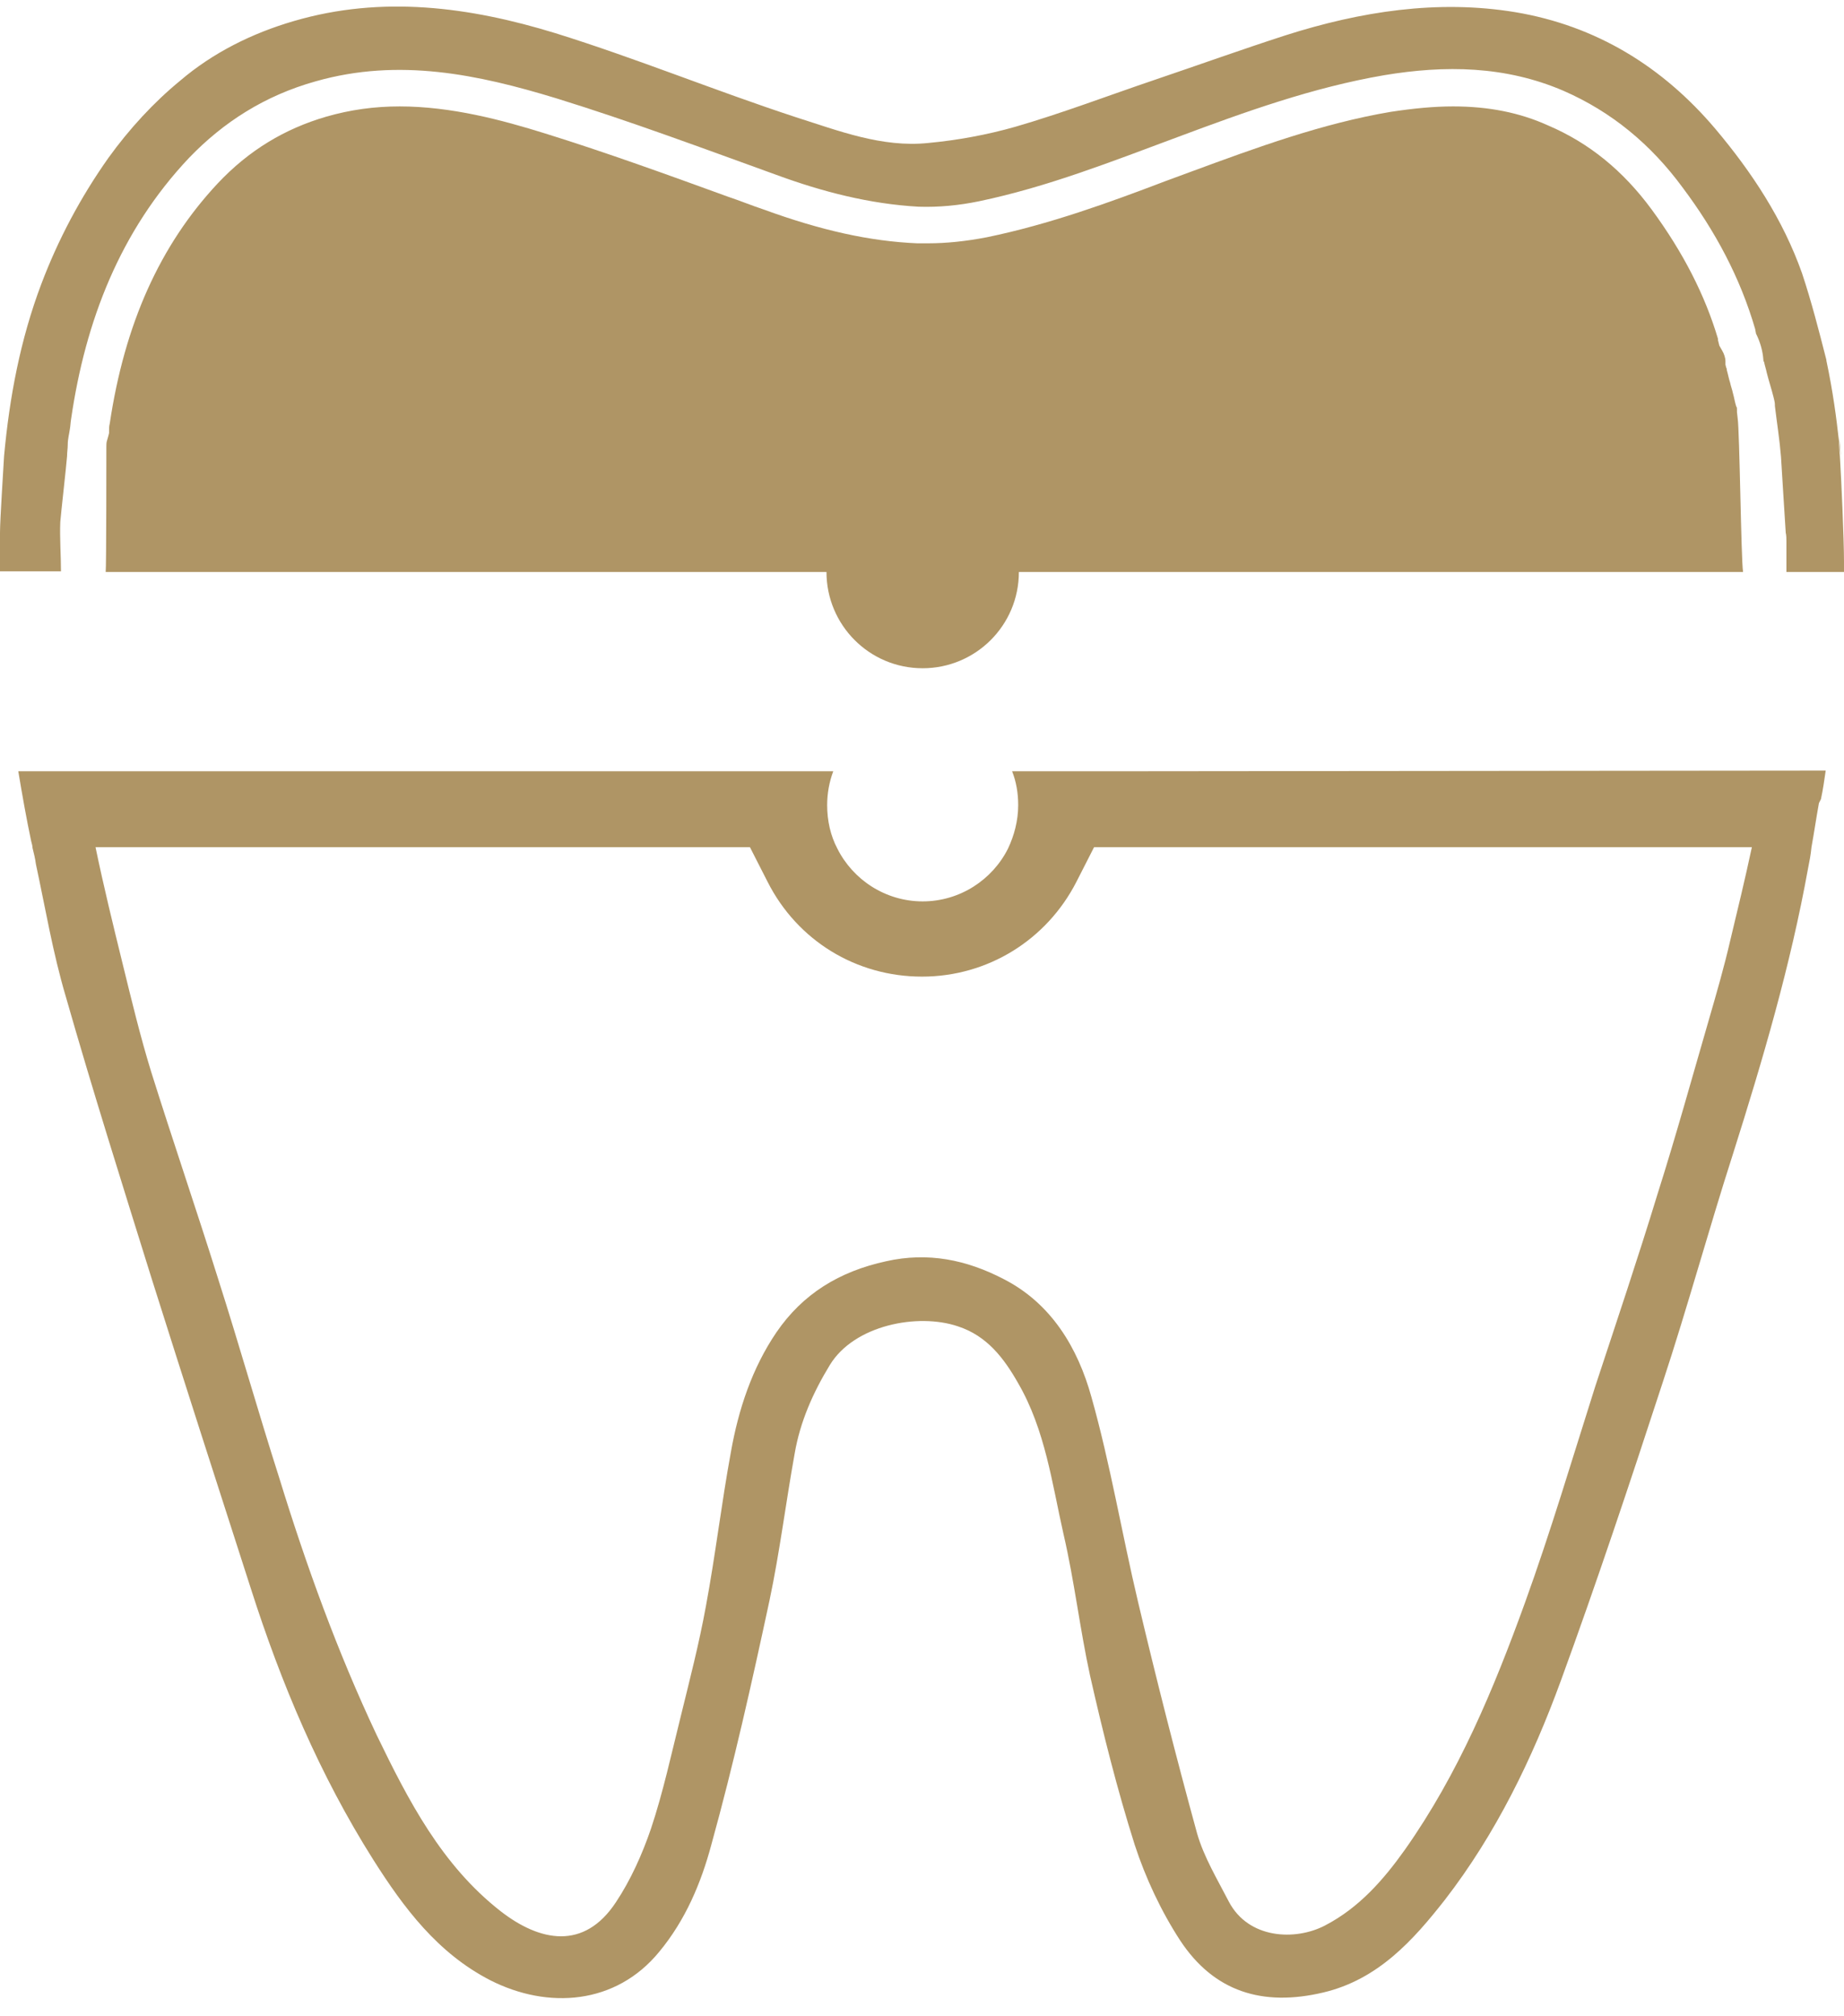
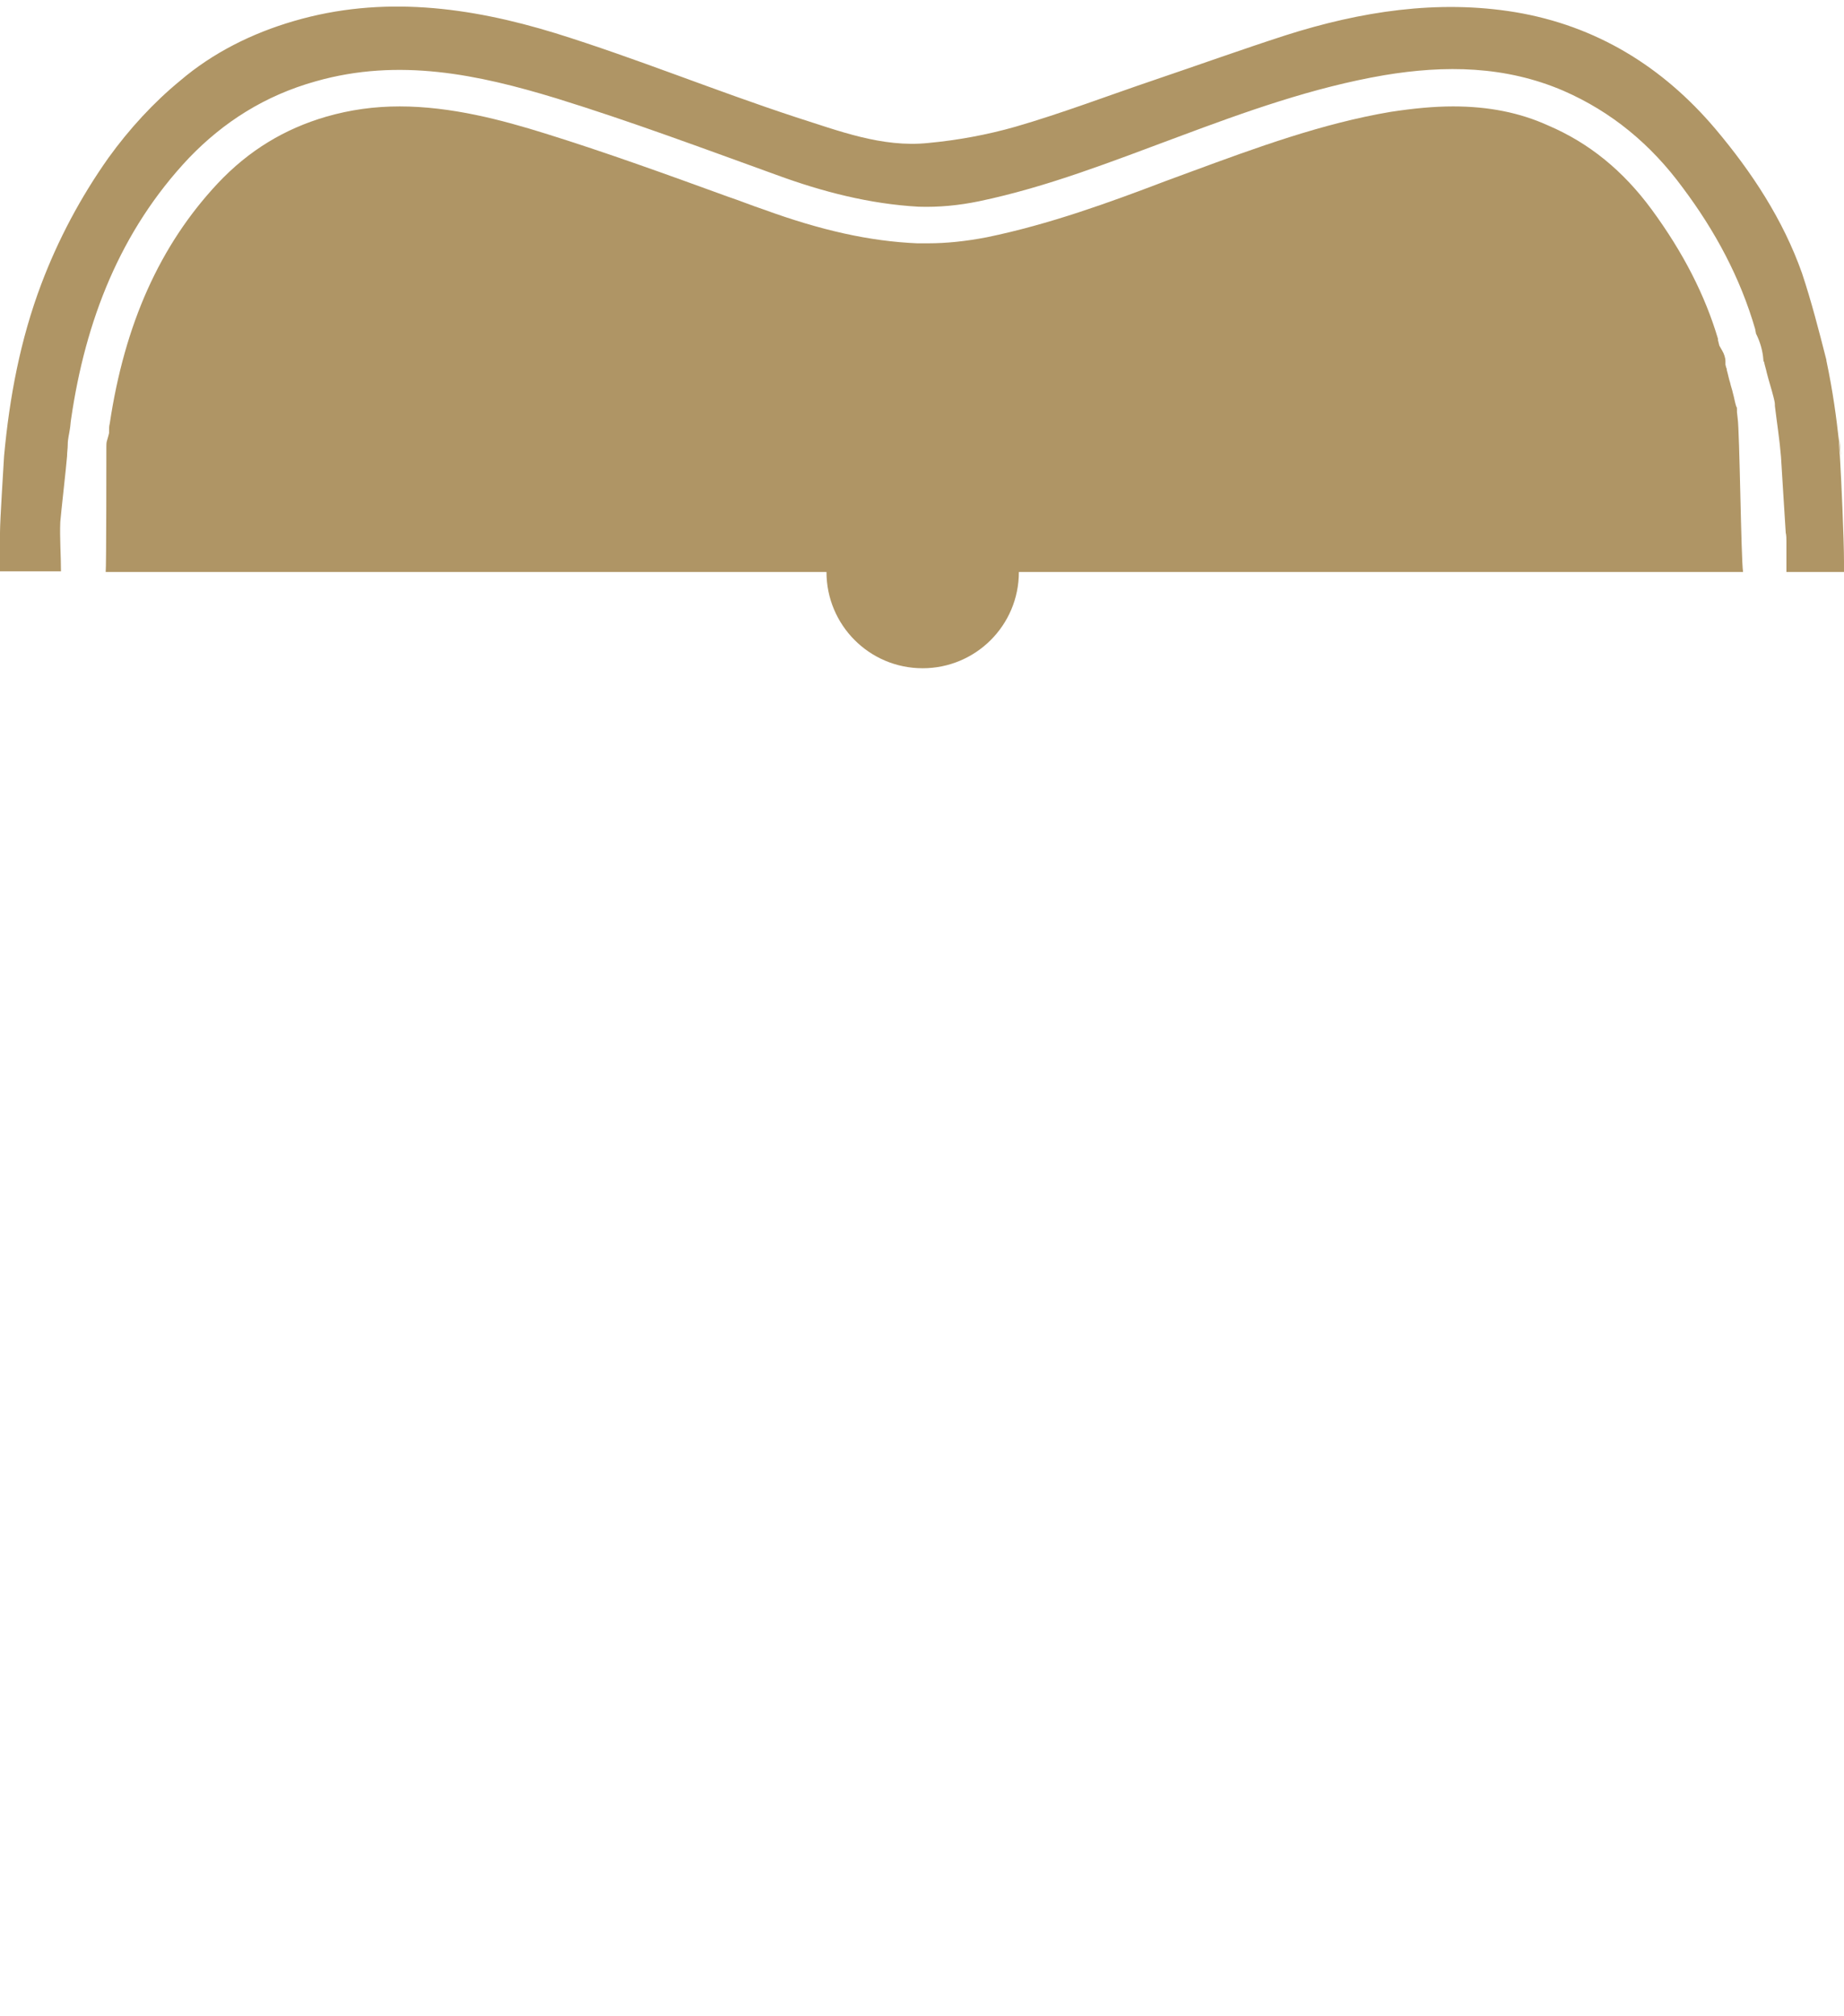
<svg xmlns="http://www.w3.org/2000/svg" version="1.1" id="Ebene_1" x="0px" y="0px" viewBox="0 0 272.2 297.5" style="enable-background:new 0 0 272.2 297.5;" xml:space="preserve">
  <style type="text/css">
	.st0{fill:#AF9565;}
</style>
  <path class="st0" d="M256.5,61.7l-0.1-0.9c0-0.1,0-0.1,0-0.2l0-0.1l0-0.1c0-0.2,0-0.3-0.1-0.4c-0.2-0.6-0.3-1.3-0.5-2  c-0.1-0.5-0.3-1-0.4-1.5c-0.2-0.6-0.3-1.2-0.5-1.9c0-0.1,0-0.2-0.1-0.4l-0.1-0.4l0-0.4l0,0l0-0.1c0-0.5-0.2-1.1-0.5-1.6l-0.4-0.7  l-0.2-0.8c0-0.1,0-0.1,0-0.2c-1.9-6.4-5.1-12.7-9.8-19.1c-4.2-5.7-9.2-9.8-15.3-12.4c-4.2-1.9-8.8-2.8-14-2.8  c-2.9,0-5.9,0.3-9.2,0.8c-10.1,1.7-19.9,5.3-29.4,8.8c-1.3,0.5-2.5,0.9-3.8,1.4c-8.4,3.2-17.2,6.4-26.4,8.3c-3.1,0.6-6,0.9-8.7,0.9  c-0.5,0-1.1,0-1.6,0c-7-0.3-14.2-1.9-22.7-5c-1.8-0.6-3.5-1.3-5.3-1.9c-8.8-3.2-17.9-6.5-26.9-9.3c-6.4-2-13.9-4-21.5-4  c-3.8,0-7.3,0.5-10.8,1.5c-6.2,1.8-11.5,5-16.1,9.9c-8.5,9.1-13.7,20.7-15.9,35.4c-0.1,0.4-0.1,0.7-0.1,1.1l0,0.3l-0.1,0.4L15.8,65  c-0.1,0.3-0.1,0.6-0.1,0.9c0,0.5,0,18-0.1,18.5H122c0,7.8,6.3,14.2,14.2,14.2c7.8,0,14.2-6.3,14.2-14.2h106.9  C257,82.5,256.8,63.6,256.5,61.7z" />
  <g>
-     <path class="st0" d="M269.6,53.1C269.6,53.1,269.6,53,269.6,53.1C269.6,53,269.6,53.1,269.6,53.1C269.6,53.1,269.6,53.1,269.6,53.1   z" />
    <path class="st0" d="M271.7,67.3c0-0.6-0.1-1.5-0.2-2.8C271.5,65.5,271.6,66.4,271.7,67.3L271.7,67.3z" />
    <path class="st0" d="M271.7,67.7c0-0.1,0-0.2,0-0.2c0,0,0-0.1,0-0.1h0C271.7,67.5,271.7,67.6,271.7,67.7z" />
    <path class="st0" d="M9,84.3c0-2.4-0.2-4.9-0.1-7.3c0.1-1.3,0.9-8.3,1-9.7c0-0.6,0.1-1.1,0.1-1.7c0-0.8,0.2-1.5,0.3-2.2   c0.1-0.5,0.1-1,0.2-1.6c2.1-14.4,7.2-27.7,17.4-38.5C33,18,39.1,14.1,46.6,12c12.3-3.5,24-1,35.5,2.5c11,3.4,21.7,7.4,32.5,11.3   c6.8,2.5,13.8,4.3,21,4.7c3,0.1,6-0.2,8.9-0.8c10.1-2.1,19.7-5.9,29.4-9.5c9.9-3.7,19.9-7.3,30.4-9.1c9-1.5,17.9-1.4,26.5,2.3   c7.1,3.1,12.9,7.9,17.6,14.3c4.8,6.4,8.5,13.3,10.7,20.9c0,0.2,0.1,0.4,0.1,0.6c0.6,1.2,1,2.5,1.1,3.9c0,0,0,0,0,0   c0,0.1,0,0.2,0.1,0.3c0.1,0.5,0.3,1.1,0.4,1.6c0.3,1.2,0.7,2.4,1,3.6c0.1,0.4,0.2,0.8,0.2,1.1c0,0.1,0,0.1,0,0.2   c0.3,2.5,0.7,5,0.9,7.5c0.1,1.9,0.6,9.4,0.7,11.2c0.1,0.4,0.1,0.9,0.1,1.3c0,1.5,0,3,0,4.5h8.5c0-0.5,0-1.1,0-1.6   c0-3.2-0.4-12.2-0.6-15.4c-0.1-0.9-0.1-1.9-0.2-2.8c-0.3-2.7-0.8-6.7-1.8-11.4c0,0,0,0,0,0c0,0,0-0.1,0-0.1   c-1.1-4.3-2.2-8.6-3.6-12.8c-2.8-7.9-7.4-14.9-12.8-21.3c-7.8-9.2-17.6-15.2-29.5-17.2c-11.5-1.9-22.9-0.1-33.9,3.4   c-6.5,2.1-12.9,4.4-19.4,6.6c-6.8,2.3-13.6,4.9-20.5,6.9c-4.2,1.2-8.6,2-12.9,2.4c-6.8,0.7-13.2-1.8-19.5-3.8   c-11.9-3.9-23.6-8.7-35.5-12.4C69.3,1,56.4-0.7,43.4,3.1c-6.2,1.8-12,4.7-16.8,8.8C22.7,15.1,19.1,19,16,23.3   c-4.1,5.8-7.4,12-9.9,18.6c-3.1,8.2-4.7,16.7-5.5,25.4C0.5,69.2,0,76.7,0,78.6c0,1.9,0,3.8,0,5.7H9z" />
  </g>
-   <path class="st0" d="M167.2,113.8h-17.8c0.6,1.5,0.9,3.2,0.9,5c0,2.3-0.6,4.5-1.5,6.4c-2.3,4.6-7.1,7.8-12.6,7.8s-10.3-3.2-12.6-7.8  c-1-1.9-1.5-4.1-1.5-6.4c0-1.7,0.3-3.4,0.9-5H105l-102.3,0c0.6,3.6,1.2,7,1.9,10.3l0,0c0.1,0.4,0.2,0.7,0.2,1  c0.2,0.8,0.4,1.6,0.5,2.4c1.4,6.5,2.5,13.1,4.4,19.5c4,14,8.4,27.9,12.7,41.7c4.8,15.2,9.7,30.4,14.6,45.6  c4.5,14.1,10.2,27.6,18.1,40.1c4.5,7.1,9.5,13.8,17.3,17.8c8.5,4.3,18.5,3.6,24.9-4.2c3.9-4.7,6.2-10.2,7.7-15.8  c3.3-11.9,6-24,8.6-36.1c1.5-7.1,2.4-14.4,3.7-21.6c0.8-4.7,2.7-9,5.2-13.1c3.6-5.9,13-7.7,18.9-5.7c4.3,1.4,6.8,4.7,8.9,8.4  c4,6.9,5,14.8,6.7,22.3c1.6,6.9,2.4,13.9,3.9,20.8c1.9,8.4,4,16.8,6.6,25c1.6,4.9,3.9,9.8,6.7,14.1c5,7.6,12.2,9.8,21.1,7.7  c8.1-1.9,13.3-7.7,18-13.7c7.5-9.7,12.9-20.8,17.1-32.3c5.3-14.5,10.2-29.2,15-43.9c3.7-11.2,6.8-22.6,10.4-33.8  c4.4-13.9,8.5-27.8,11.1-42.2c0.2-1,0.4-2,0.5-3.1c0.4-2.2,0.7-4.3,1.1-6.5c0.1-0.2,0.2-0.4,0.3-0.6c0.3-1.4,0.5-2.8,0.7-4.2  L167.2,113.8z M255.4,138.8c-0.9,3.9-2,7.7-3.1,11.5c-2.5,8.6-4.9,17.3-7.6,25.8c-2.9,9.5-6.1,19-9.2,28.4  c-3.4,10.7-6.6,21.5-10.4,32c-4.6,12.7-9.8,25.2-17.7,36.4c-3.2,4.5-6.8,8.6-11.8,11.2c-4.4,2.3-11.3,2-14.2-3.5  c-1.7-3.3-3.7-6.6-4.7-10.1c-3.1-11.3-6-22.7-8.7-34.1c-2.4-10.1-4.1-20.4-6.9-30.3c-2-7.2-5.9-13.8-13-17.4  c-5.4-2.8-11.1-4-17.3-2.6c-6.9,1.5-12.3,4.8-16.2,10.5c-3.6,5.3-5.6,11.4-6.7,17.6c-1.4,7.6-2.3,15.3-3.7,22.8  c-1,5.5-2.4,10.9-3.7,16.2c-1.4,5.6-2.6,11.2-4.4,16.6c-1.3,3.8-3,7.6-5.2,10.9c-4.7,7.1-11.2,5.8-17,1.3  c-8.7-6.8-13.6-16.3-18.3-26c-5.8-12.3-10.4-25-14.4-38c-3.1-9.7-5.9-19.6-9-29.3c-3.2-10.2-6.7-20.4-9.9-30.6  c-1.6-5.2-2.9-10.6-4.2-15.9c-1.4-5.7-2.8-11.4-4-17.2h96.6l2.6,5.1c4.4,8.7,13.1,14,22.8,14s18.4-5.4,22.8-14l2.6-5.1h97.1  C257.6,129.7,256.5,134.2,255.4,138.8z" />
</svg>